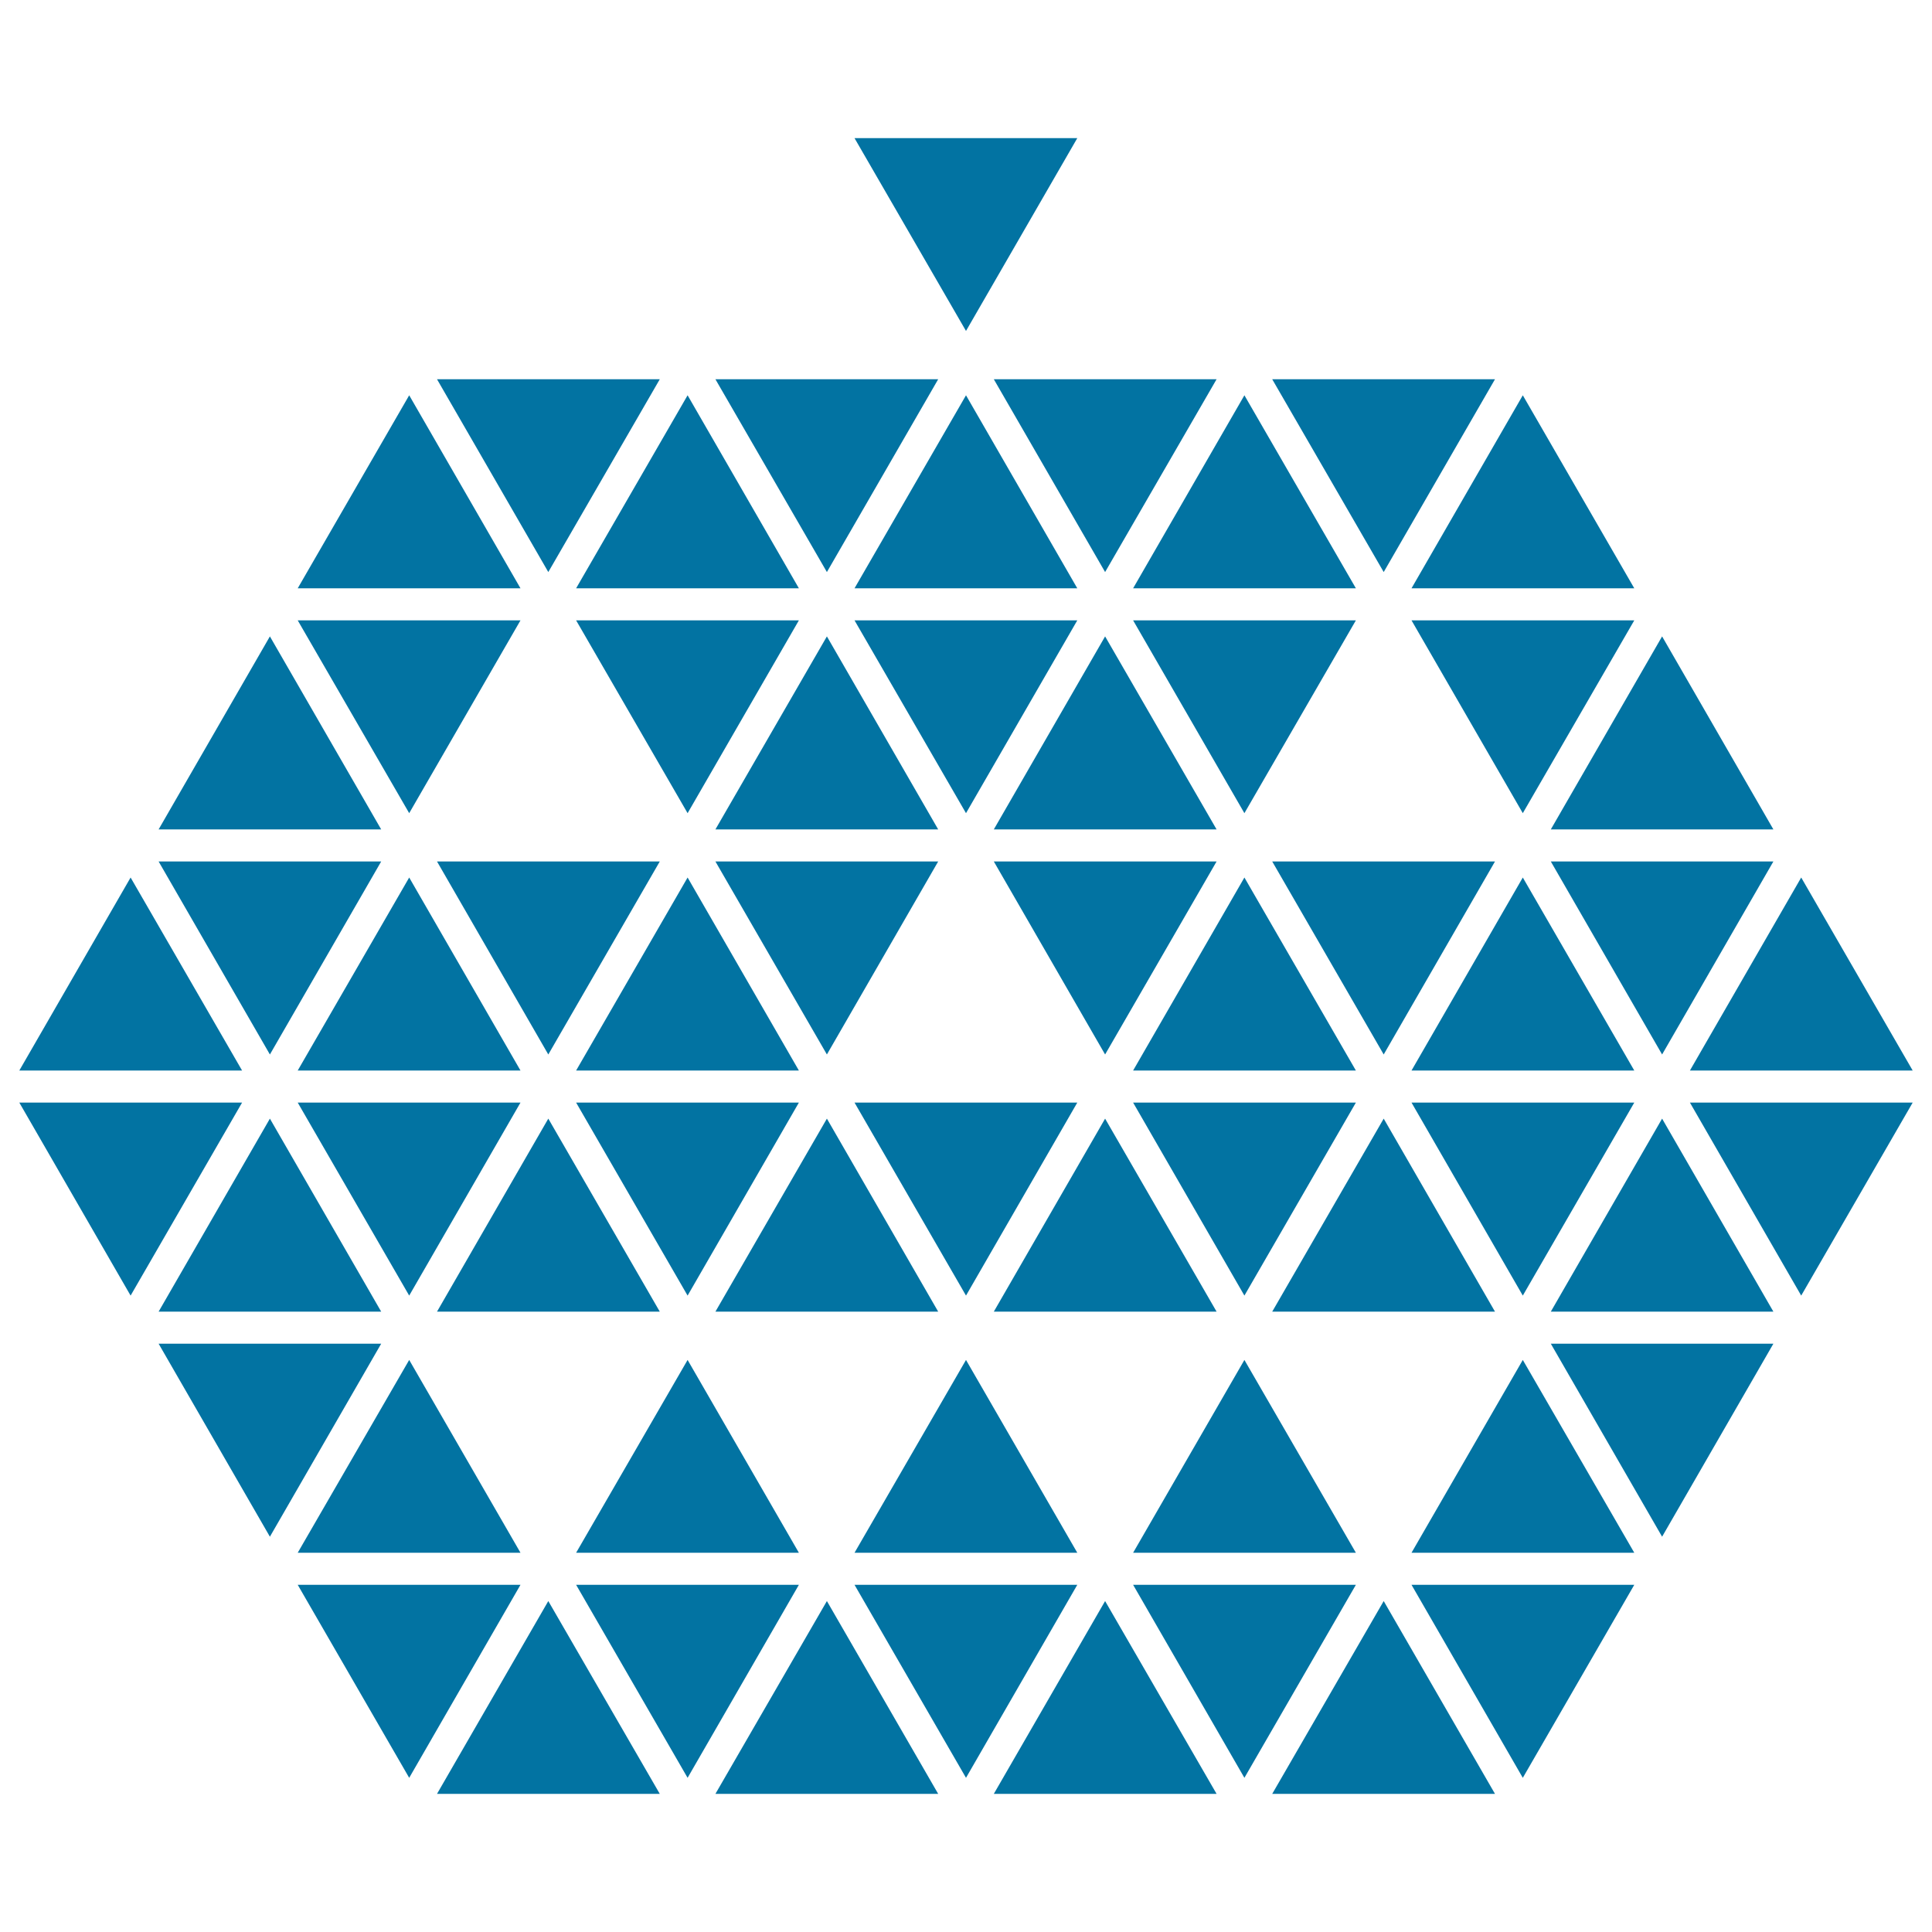
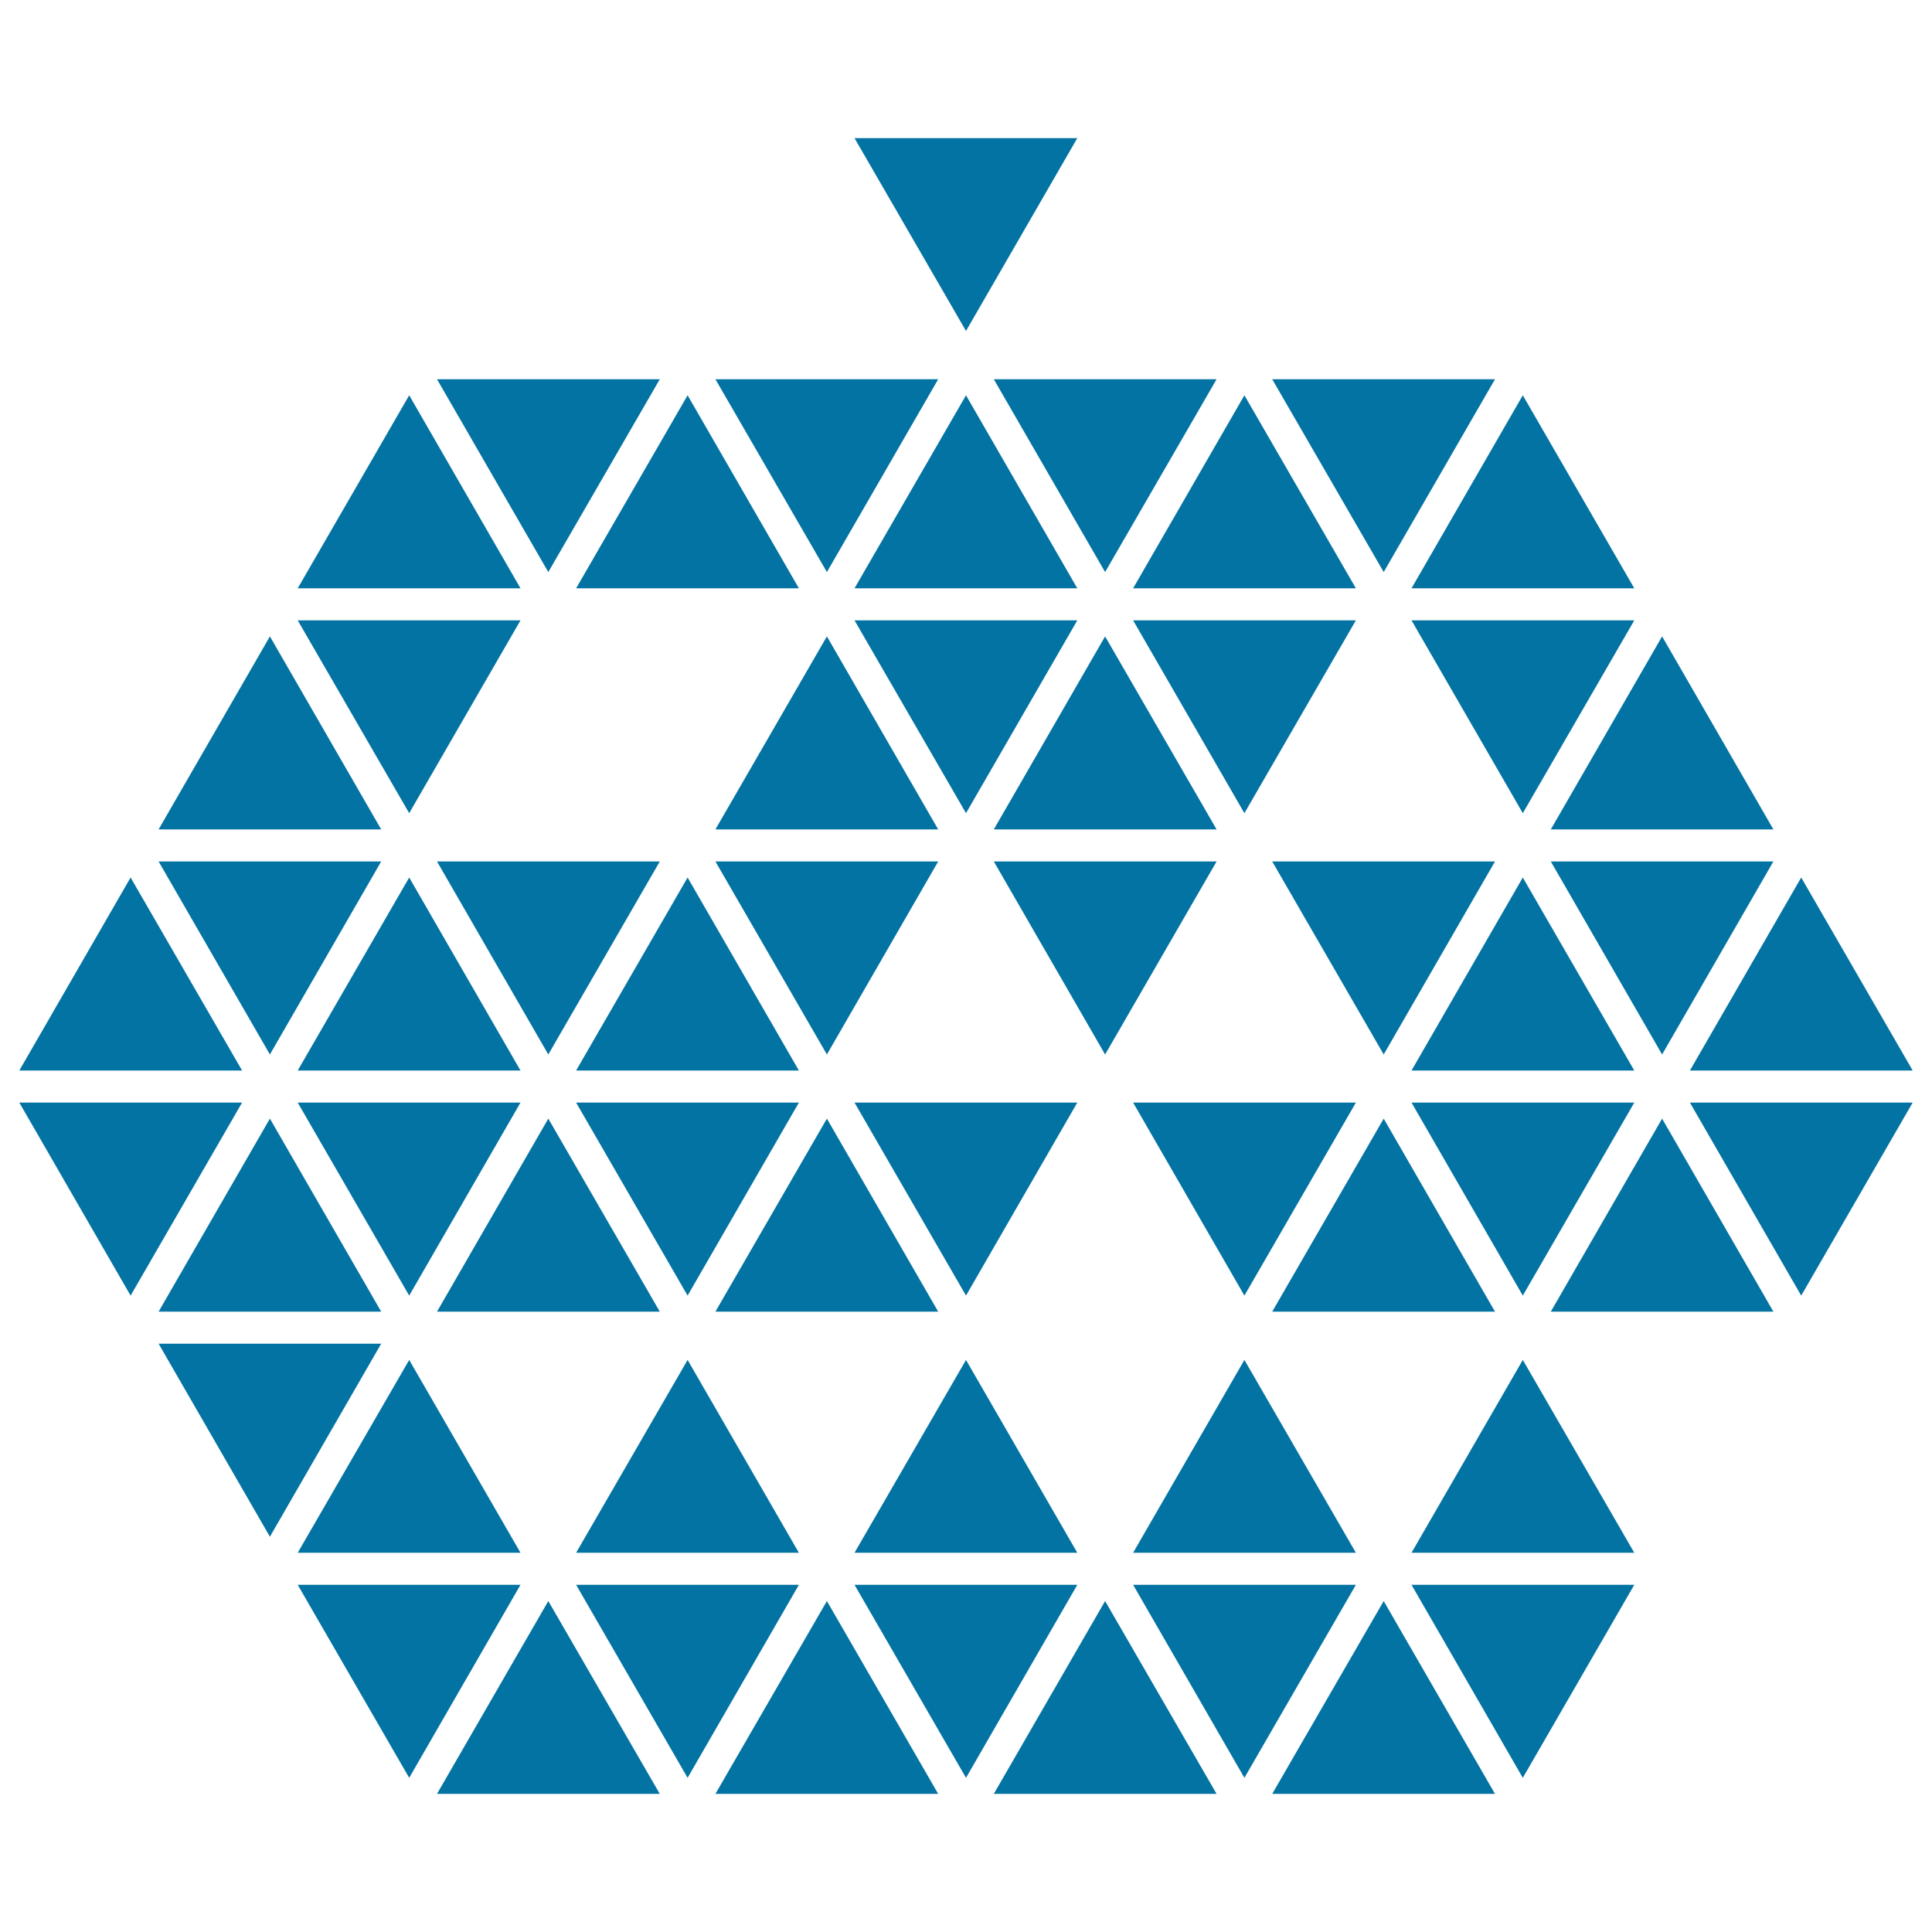
<svg xmlns="http://www.w3.org/2000/svg" viewBox="0 0 1000 1000" style="fill:#0273a2">
  <title>Polygonal Halloween Pumpkin Face Of Small Triangles SVG icon</title>
  <g>
    <g>
      <polygon points="557.6,71.5 442.3,71.5 500,171.3 " />
      <polygon points="845.9,321.1 730.6,321.1 788.2,420.9 " />
      <polygon points="644.1,420.9 701.8,321.1 586.5,321.1 " />
      <polygon points="500,420.9 557.6,321.1 442.3,321.1 " />
-       <polygon points="355.9,420.9 413.5,321.1 298.2,321.1 " />
      <polygon points="269.4,321.1 154.1,321.1 211.8,420.9 " />
      <polygon points="139.7,329.4 82.1,429.3 197.3,429.3 " />
      <polygon points="370.3,429.3 485.6,429.3 428,329.4 " />
      <polygon points="514.4,429.3 629.7,429.3 572,329.4 " />
      <polygon points="917.9,429.3 860.3,329.4 802.7,429.3 " />
      <polygon points="716.2,545.8 773.8,445.9 658.5,445.9 " />
      <polygon points="917.9,445.9 802.7,445.9 860.3,545.8 " />
      <polygon points="629.7,445.9 514.4,445.9 572,545.8 " />
      <polygon points="485.6,445.9 370.3,445.9 428,545.8 " />
      <polygon points="283.8,545.8 341.5,445.9 226.2,445.9 " />
      <polygon points="197.3,445.9 82.1,445.9 139.7,545.8 " />
      <polygon points="67.6,454.2 10,554.1 125.3,554.1 " />
      <polygon points="154.1,554.1 269.4,554.1 211.8,454.2 " />
      <polygon points="355.9,454.2 298.2,554.1 413.5,554.1 " />
-       <polygon points="644.1,454.2 586.5,554.1 701.8,554.1 " />
      <polygon points="788.2,454.2 730.6,554.1 845.9,554.1 " />
      <polygon points="990,554.1 932.3,454.2 874.7,554.1 " />
      <polygon points="773.8,196.3 658.5,196.3 716.2,296.1 " />
      <polygon points="572,296.1 629.7,196.3 514.4,196.3 " />
      <polygon points="485.6,196.3 370.3,196.3 428,296.1 " />
      <polygon points="341.5,196.3 226.2,196.3 283.8,296.1 " />
      <polygon points="211.8,204.6 154.1,304.5 269.4,304.5 " />
      <polygon points="413.5,304.5 355.9,204.6 298.2,304.5 " />
      <polygon points="500,204.6 442.3,304.5 557.6,304.5 " />
      <polygon points="701.8,304.5 644.1,204.6 586.5,304.5 " />
      <polygon points="845.9,304.5 788.2,204.6 730.6,304.5 " />
      <polygon points="845.9,570.7 730.6,570.7 788.2,670.6 " />
      <polygon points="644.1,670.6 701.8,570.7 586.5,570.7 " />
      <polygon points="557.6,570.7 442.3,570.7 500,670.6 " />
      <polygon points="355.9,670.6 413.5,570.7 298.2,570.7 " />
      <polygon points="211.8,670.6 269.4,570.7 154.1,570.7 " />
      <polygon points="10,570.7 67.6,670.6 125.3,570.7 " />
      <polygon points="82.1,678.9 197.3,678.9 139.7,579 " />
      <polygon points="283.8,579 226.2,678.9 341.5,678.9 " />
      <polygon points="428,579 370.3,678.9 485.6,678.9 " />
-       <polygon points="572,579 514.4,678.9 629.7,678.9 " />
      <polygon points="716.2,579 658.5,678.9 773.8,678.9 " />
      <polygon points="802.7,678.9 917.9,678.9 860.3,579 " />
-       <polygon points="860.3,795.4 917.9,695.5 802.7,695.5 " />
      <polygon points="82.1,695.5 139.7,795.4 197.3,695.5 " />
      <polygon points="269.4,803.7 211.8,703.9 154.1,803.7 " />
      <polygon points="355.9,703.9 298.2,803.7 413.5,803.7 " />
      <polygon points="500,703.9 442.3,803.7 557.6,803.7 " />
      <polygon points="644.1,703.9 586.5,803.7 701.8,803.7 " />
      <polygon points="730.6,803.7 845.9,803.7 788.2,703.9 " />
      <polygon points="932.3,670.6 990,570.7 874.7,570.7 " />
      <polygon points="788.2,920.2 845.9,820.3 730.6,820.3 " />
      <polygon points="586.5,820.3 644.1,920.2 701.8,820.3 " />
      <polygon points="442.3,820.3 500,920.2 557.6,820.3 " />
      <polygon points="298.2,820.3 355.9,920.2 413.5,820.3 " />
      <polygon points="154.1,820.3 211.8,920.2 269.4,820.3 " />
      <polygon points="226.2,928.5 341.5,928.5 283.8,828.7 " />
      <polygon points="370.3,928.5 485.6,928.5 428,828.7 " />
      <polygon points="514.4,928.5 629.7,928.5 572,828.7 " />
      <polygon points="658.5,928.5 773.8,928.5 716.2,828.7 " />
    </g>
  </g>
</svg>